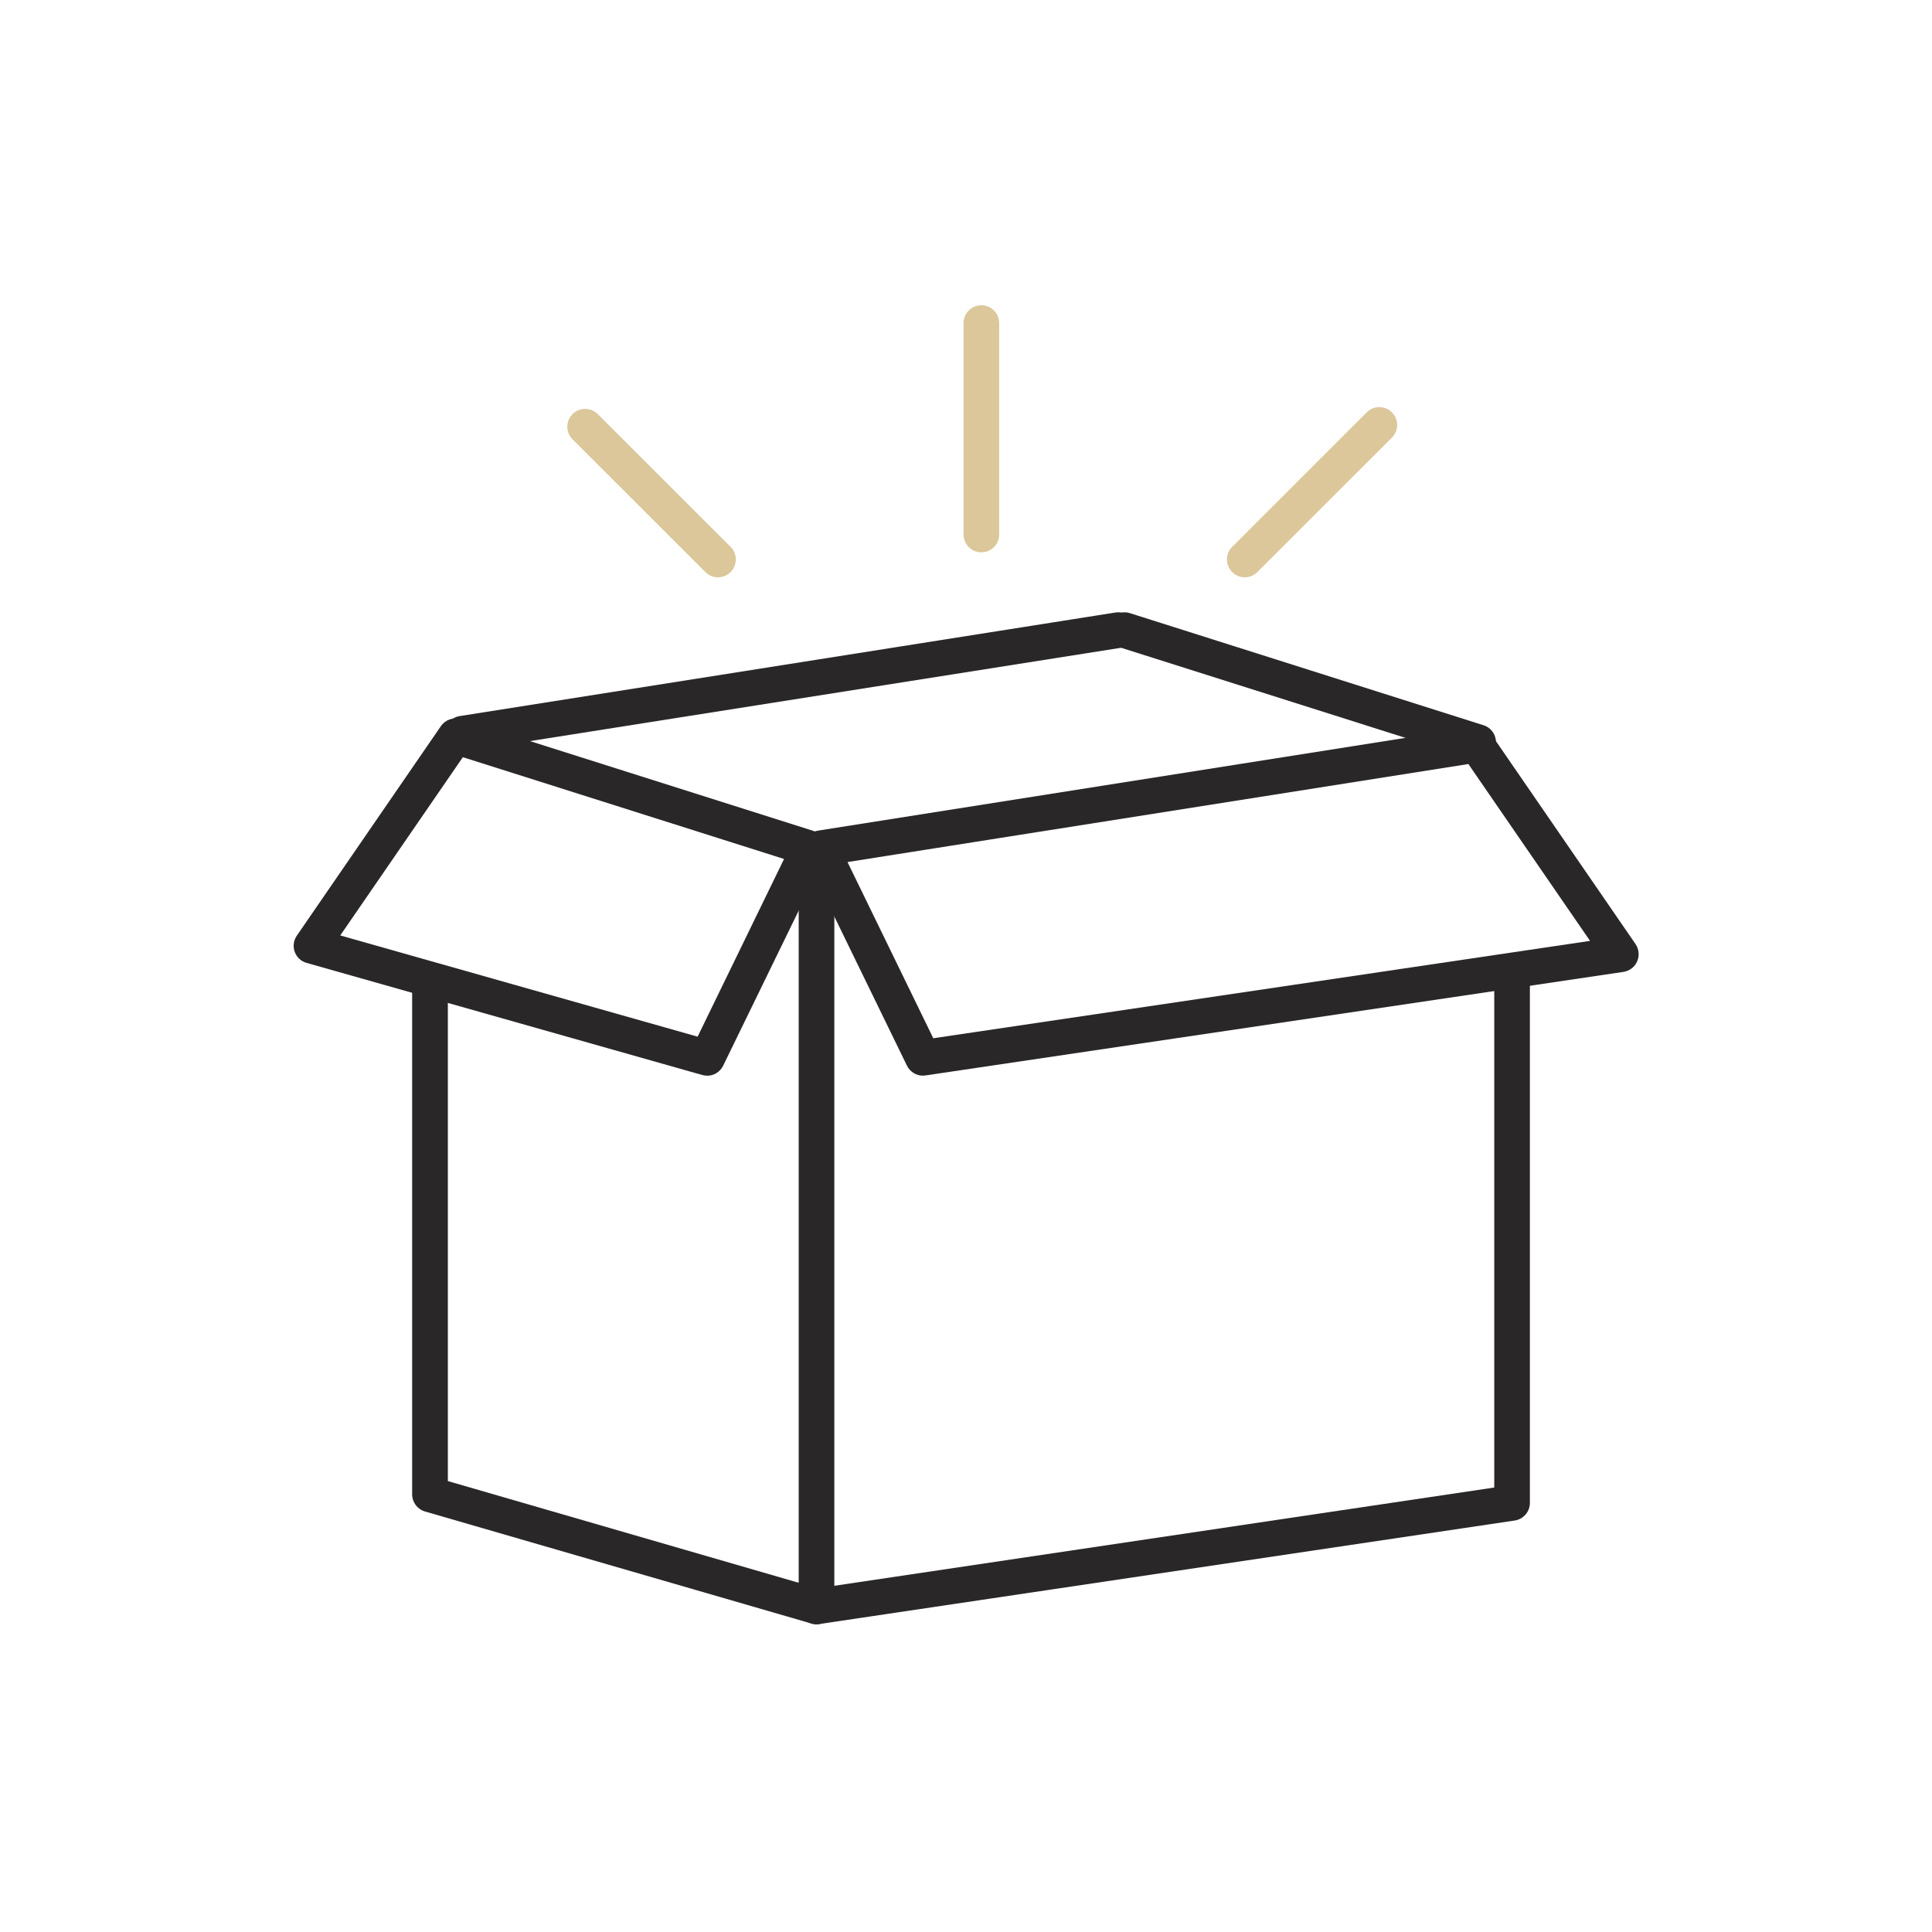
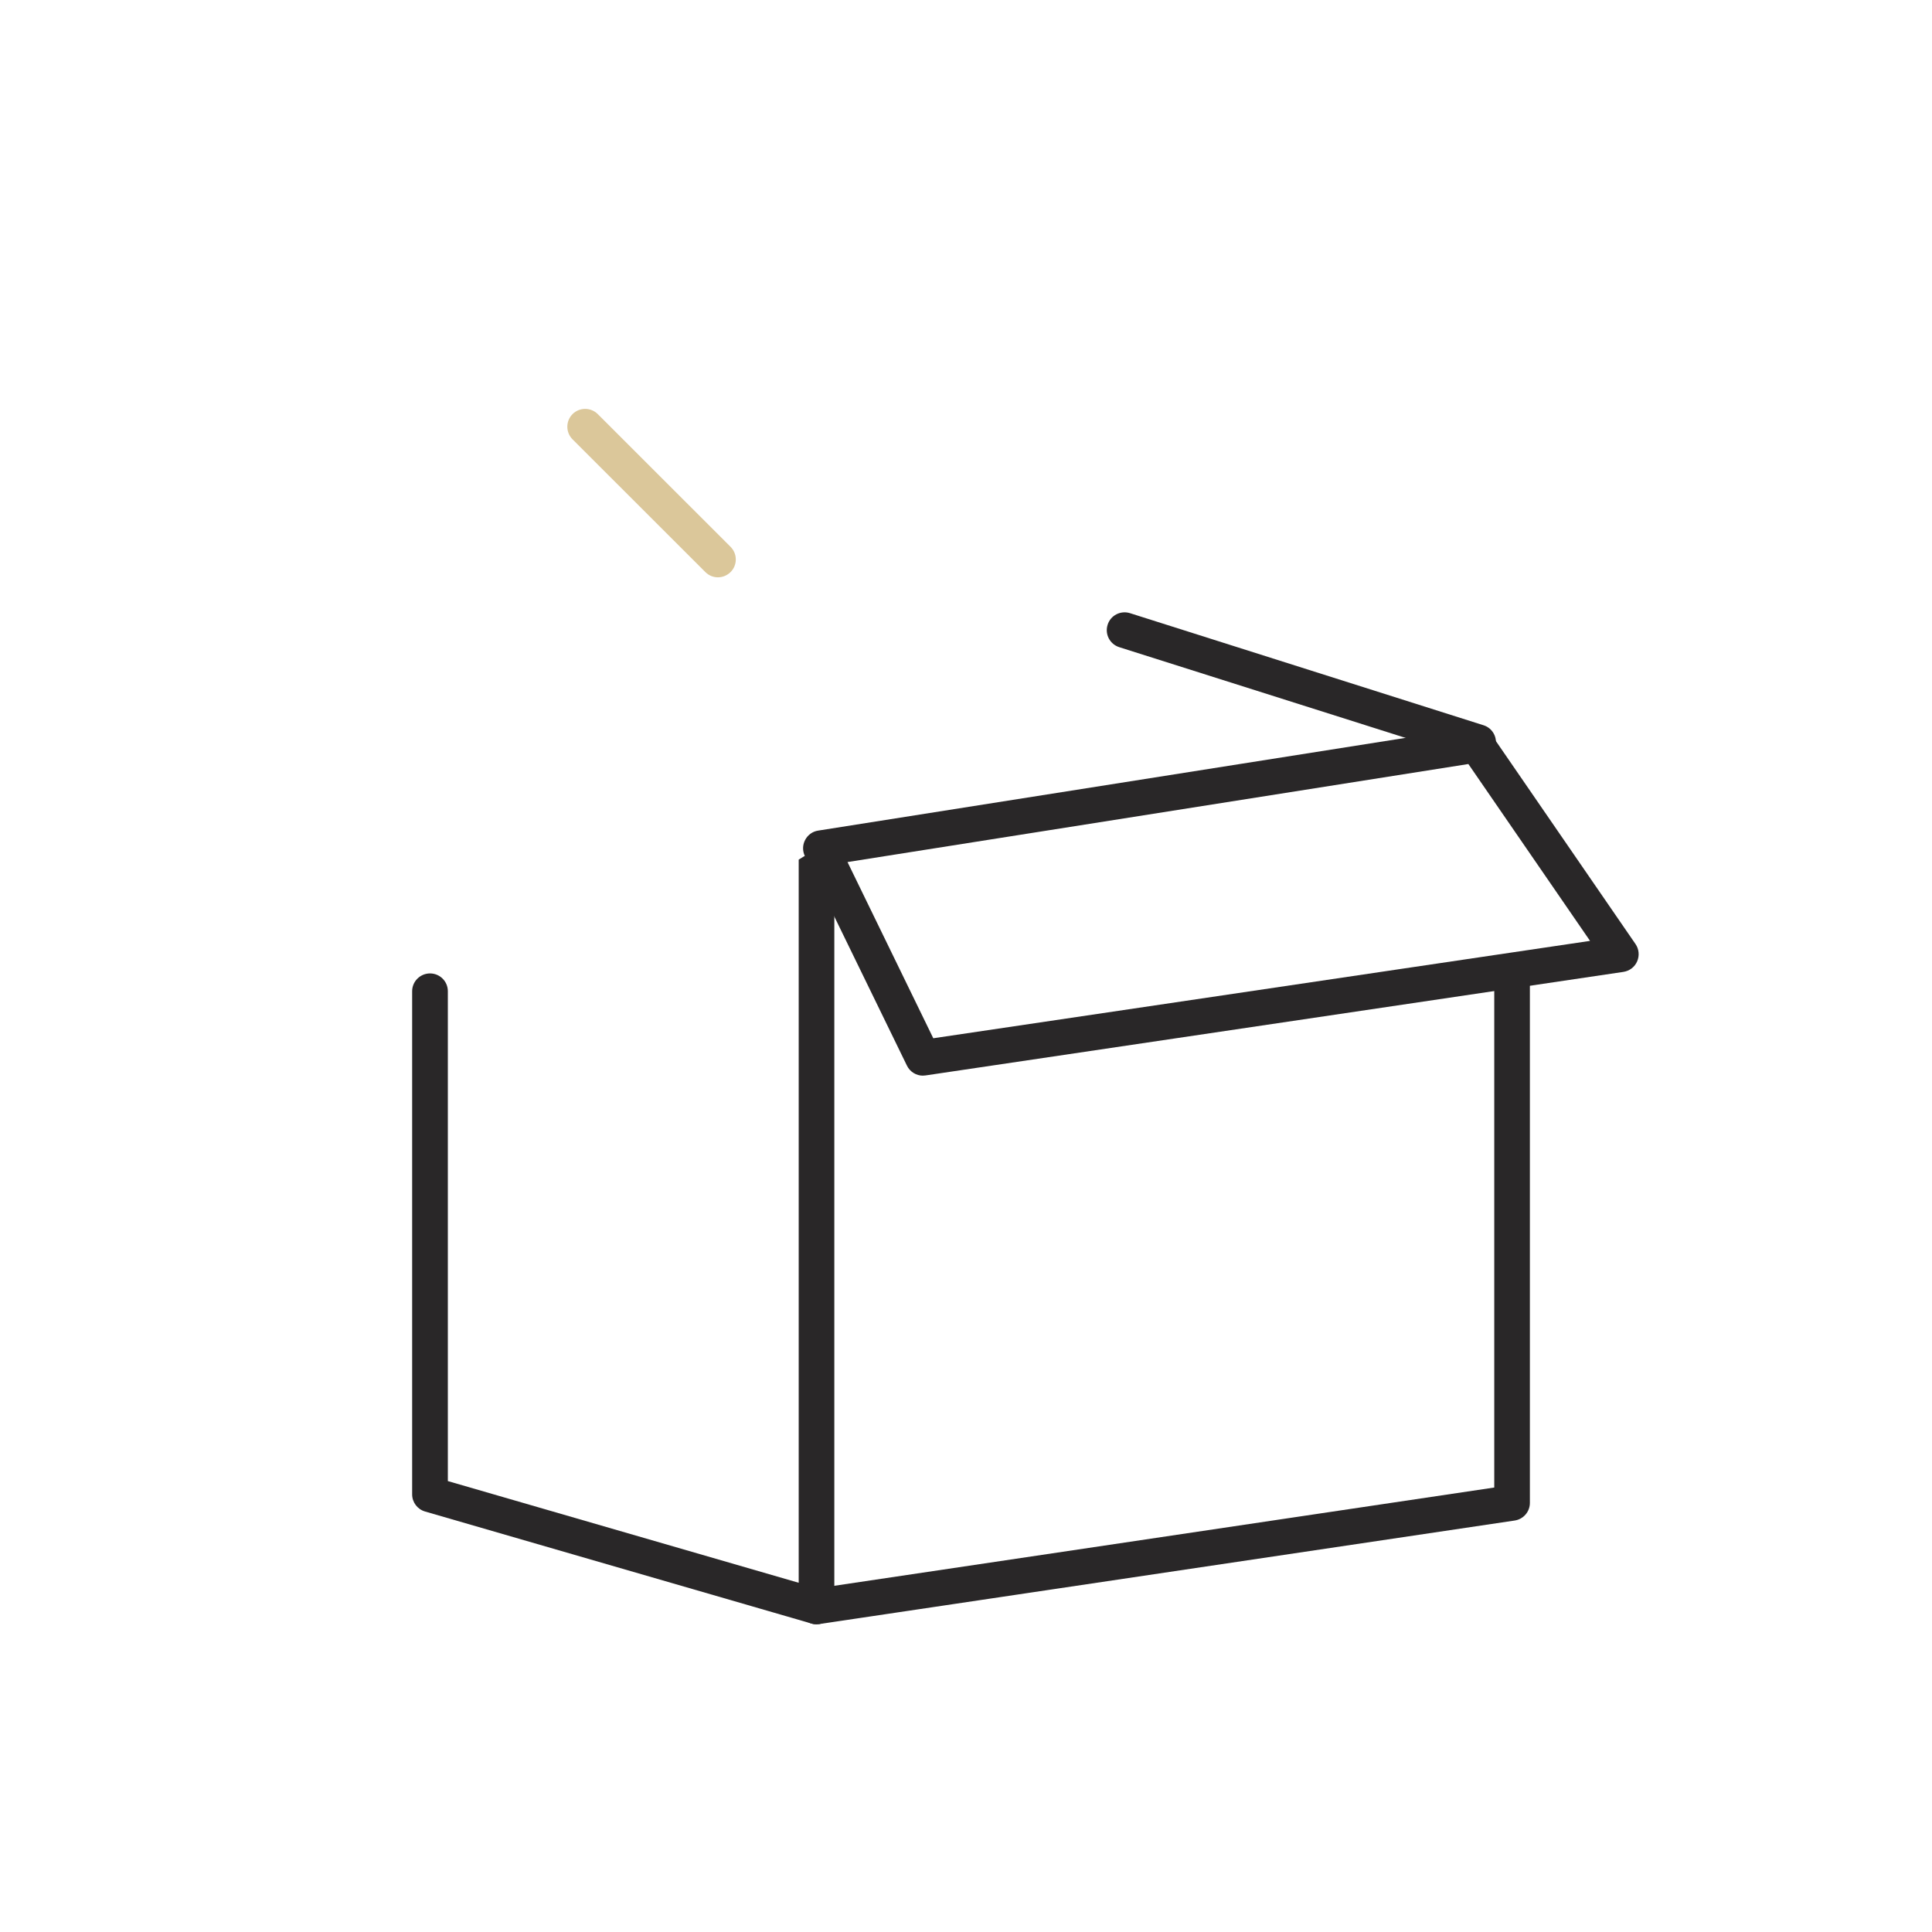
<svg xmlns="http://www.w3.org/2000/svg" width="500" height="500" viewBox="0 0 500 500" fill="none">
  <path d="M219.333 223.1L241.533 268.7L411.503 243.5L380.013 197.73L219.333 223.1ZM238.863 278.38C237.113 278.38 235.493 277.39 234.713 275.78L208.293 221.54C207.663 220.23 207.683 218.68 208.363 217.39C209.043 216.08 210.283 215.18 211.733 214.96L381.463 188.16C383.233 187.89 384.953 188.65 385.973 190.1L423.283 244.34C424.183 245.65 424.323 247.35 423.693 248.8C423.063 250.26 421.733 251.27 420.153 251.52L239.533 278.32C239.313 278.34 239.073 278.37 238.853 278.37" fill="#292728" />
-   <path d="M88.053 242.09L180.543 268.29L202.913 222.3L119.783 195.96L88.053 242.1V242.09ZM183.003 278.38C182.593 278.38 182.153 278.33 181.743 278.21L79.353 249.2C77.923 248.81 76.783 247.72 76.273 246.34C75.763 244.93 75.983 243.38 76.803 242.17L114.113 187.91C115.273 186.24 117.383 185.53 119.303 186.14L210.803 215.13C212.093 215.54 213.133 216.49 213.643 217.7C214.173 218.94 214.153 220.34 213.573 221.56L187.153 275.8C186.353 277.43 184.723 278.4 183.003 278.4" fill="#292728" />
-   <path d="M211.313 420.36C210.873 420.36 210.443 420.31 210.023 420.17L110.013 391.18C108.023 390.6 106.663 388.8 106.663 386.74V256.53C106.663 253.98 108.753 251.92 111.293 251.92C113.833 251.92 115.903 253.98 115.903 256.53V383.3L206.703 409.62V222.47C206.703 219.92 208.763 217.86 211.313 217.86C213.863 217.86 215.923 219.92 215.923 222.47V415.75C215.923 417.21 215.243 418.56 214.083 419.44C213.283 420.05 212.313 420.36 211.313 420.36Z" fill="#292728" />
+   <path d="M211.313 420.36C210.873 420.36 210.443 420.31 210.023 420.17L110.013 391.18C108.023 390.6 106.663 388.8 106.663 386.74V256.53C106.663 253.98 108.753 251.92 111.293 251.92C113.833 251.92 115.903 253.98 115.903 256.53V383.3L206.703 409.62V222.47C213.863 217.86 215.923 219.92 215.923 222.47V415.75C215.923 417.21 215.243 418.56 214.083 419.44C213.283 420.05 212.313 420.36 211.313 420.36Z" fill="#292728" />
  <path d="M211.303 420.36C209.043 420.36 207.083 418.71 206.743 416.43C206.383 413.91 208.103 411.55 210.623 411.19L386.713 384.97V253.91C386.713 251.36 388.773 249.28 391.323 249.28C393.873 249.28 395.933 251.37 395.933 253.91V388.95C395.933 391.23 394.263 393.17 392.003 393.51L211.993 420.31C211.773 420.33 211.533 420.36 211.313 420.36" fill="#292728" />
-   <path d="M253.973 142.94C251.423 142.94 249.363 140.88 249.363 138.33V83.61C249.363 81.06 251.423 79 253.973 79C256.523 79 258.583 81.06 258.583 83.61V138.33C258.583 140.88 256.523 142.94 253.973 142.94Z" fill="#DBC79A" />
  <path d="M185.793 149.41C184.603 149.41 183.443 148.95 182.543 148.05L148.173 113.7C146.373 111.9 146.373 108.97 148.173 107.17C149.973 105.37 152.903 105.37 154.703 107.17L189.073 141.52C190.873 143.34 190.873 146.25 189.073 148.05C188.153 148.95 186.983 149.41 185.803 149.41" fill="#DBC79A" />
-   <path d="M322.143 149.41C320.953 149.41 319.793 148.95 318.893 148.05C317.073 146.25 317.073 143.34 318.893 141.52L353.703 106.71C355.523 104.91 358.433 104.91 360.233 106.71C362.033 108.51 362.033 111.44 360.233 113.24L325.403 148.05C324.503 148.95 323.343 149.41 322.153 149.41" fill="#DBC79A" />
-   <path d="M119.673 194.49C117.443 194.49 115.473 192.86 115.113 190.61C114.723 188.09 116.443 185.71 118.973 185.32L288.683 158.52C291.203 158.13 293.563 159.85 293.973 162.35C294.363 164.87 292.643 167.23 290.143 167.64L120.413 194.44C120.173 194.46 119.923 194.49 119.683 194.49" fill="#292728" />
  <path d="M382.543 196.7C382.083 196.7 381.623 196.63 381.163 196.48L289.663 167.49C287.213 166.71 285.883 164.12 286.653 161.69C287.403 159.26 290.003 157.93 292.423 158.68L383.923 187.69C386.353 188.44 387.703 191.04 386.933 193.46C386.323 195.42 384.503 196.69 382.543 196.69" fill="#292728" />
</svg>